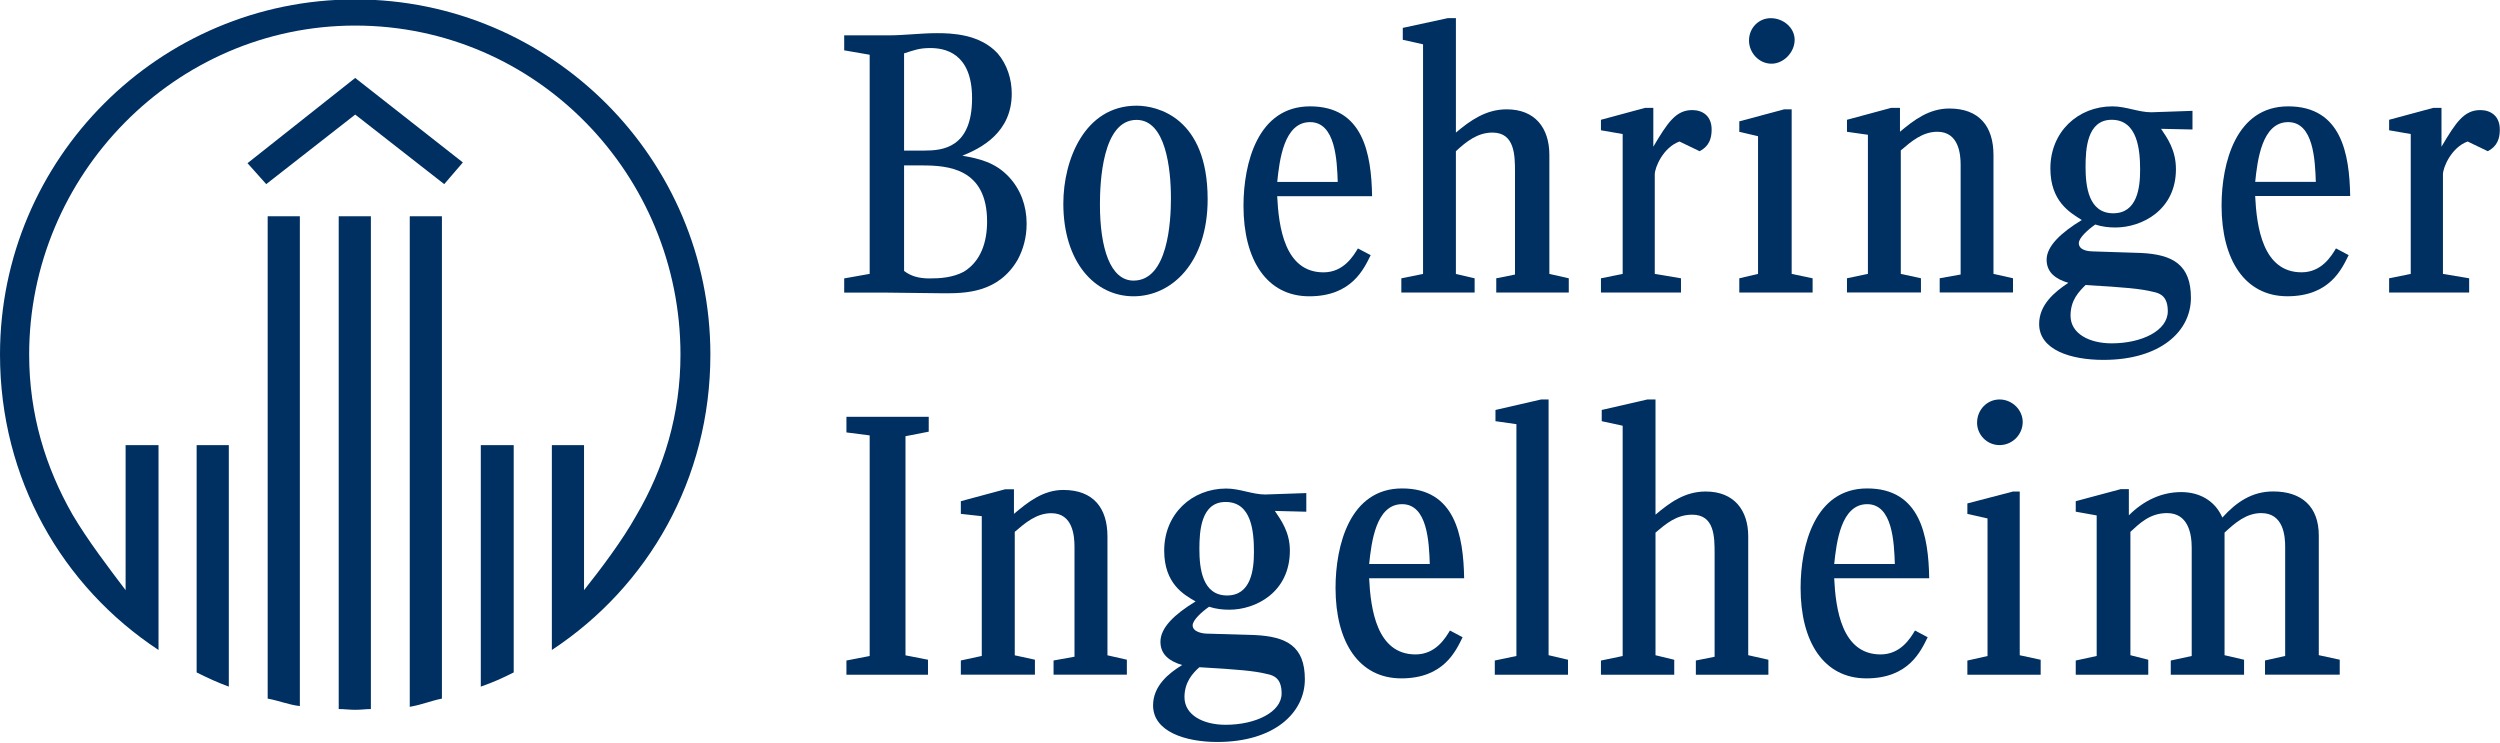
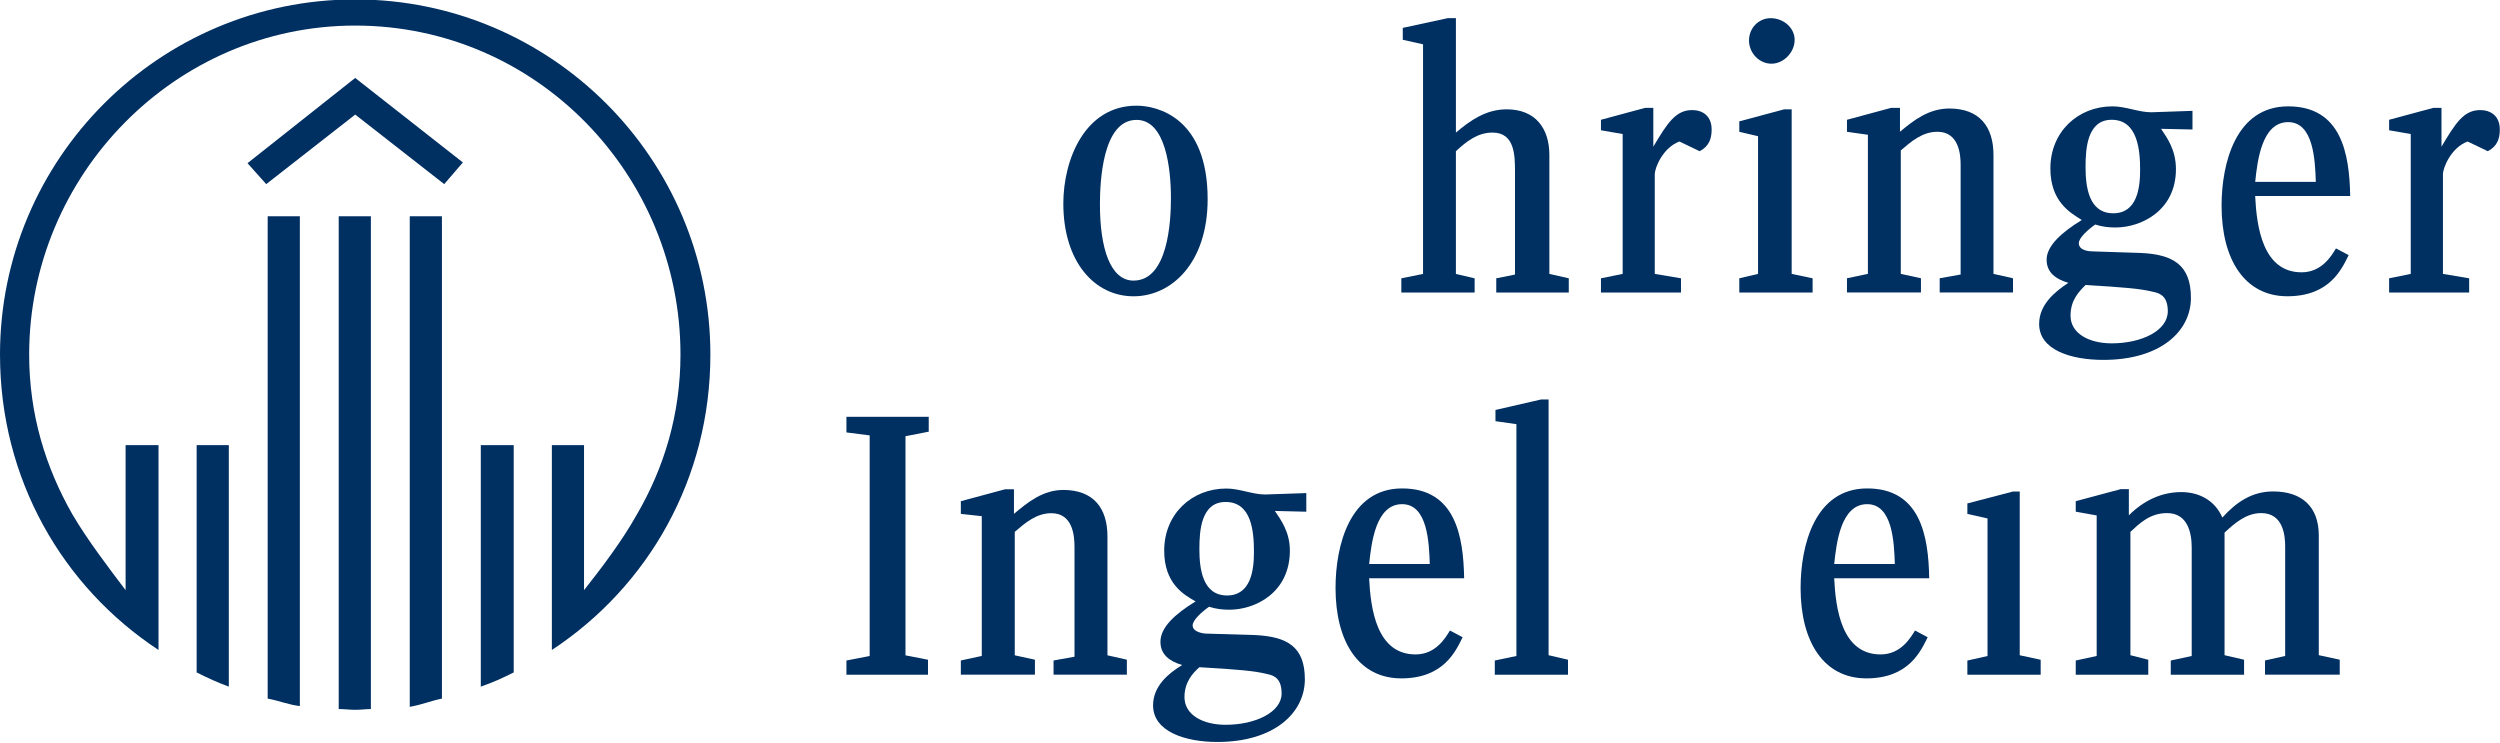
<svg xmlns="http://www.w3.org/2000/svg" version="1.1" id="Ebene_1" x="0px" y="0px" width="250px" height="74.257px" viewBox="0 0 250 74.257" style="enable-background:new 0 0 250 74.257;" xml:space="preserve">
  <style type="text/css">
	.st0{fill:#002F62;}
</style>
  <g id="layer1" transform="translate(-291.983,-165.78)">
    <g id="g2281" transform="matrix(3.543,0,0,3.543,271.778,-601.039)">
      <path id="path12" class="st0" d="M18.767,221.017l-3.039-2.385l-3.039,2.406l0.528,0.591l2.512-1.963l2.512,1.963L18.767,221.017    L18.767,221.017z M25.753,226.441c0-5.53-4.495-10.025-10.025-10.025s-10.025,4.495-10.025,10.025    c0,3.504,1.752,6.543,4.474,8.337v-5.783H9.248v4.094c-0.464-0.612-1.076-1.414-1.498-2.132c-0.76-1.33-1.224-2.828-1.224-4.517    c0-5.065,4.116-9.286,9.202-9.286c5.129,0,9.181,4.221,9.181,9.286c0,1.688-0.464,3.208-1.245,4.538    c-0.401,0.718-0.992,1.498-1.477,2.111v-4.094h-0.908v5.783C24.001,232.984,25.753,229.945,25.753,226.441L25.753,226.441    L25.753,226.441z M18.176,236.15v-13.613h-0.908v13.845C17.627,236.319,17.859,236.213,18.176,236.15L18.176,236.15z     M20.202,235.411v-6.416h-0.929v6.817C19.632,235.686,19.864,235.58,20.202,235.411L20.202,235.411z M16.171,236.445v-13.909    h-0.908v13.909c0.169,0,0.295,0.021,0.464,0.021C15.896,236.467,16.023,236.445,16.171,236.445L16.171,236.445z M14.166,236.361    v-13.824h-0.908v13.613C13.596,236.213,13.828,236.319,14.166,236.361L14.166,236.361L14.166,236.361z M12.161,235.812v-6.817    h-0.908v6.416C11.591,235.58,11.823,235.686,12.161,235.812L12.161,235.812z" />
      <path id="path2242" class="st0" d="M46.562,216.945l-1.266,0.274v0.336l0.572,0.128v6.481l-0.613,0.124v0.401h2.069v-0.401    l-0.529-0.124V220.7c0.295-0.274,0.611-0.526,1.033-0.526c0.633,0,0.635,0.653,0.635,1.117v2.89l-0.529,0.106v0.401h2.047v-0.401    l-0.548-0.124v-3.357c0-0.76-0.402-1.288-1.204-1.288c-0.591,0-1.033,0.319-1.434,0.656v-3.23H46.562z" />
      <path id="path2240" class="st0" d="M55.681,216.945c-0.338,0-0.613,0.273-0.613,0.632c0,0.338,0.276,0.653,0.635,0.653    c0.338,0,0.653-0.316,0.653-0.675C56.356,217.217,56.04,216.945,55.681,216.945z" />
      <path id="path2226" class="st0" d="M52.134,219.477l-1.245,0.336v0.296l0.613,0.106v3.948l-0.613,0.124v0.401h2.259v-0.401    l-0.74-0.124v-2.81c0-0.19,0.233-0.758,0.697-0.927l0.569,0.274c0.148-0.084,0.339-0.212,0.339-0.613    c0-0.38-0.252-0.548-0.548-0.548c-0.464,0-0.697,0.358-1.098,1.033v-1.095H52.134z" />
      <path id="path2224" class="st0" d="M59.078,219.477l-1.245,0.336v0.339l0.591,0.084v3.926l-0.591,0.124v0.401h2.088v-0.401    l-0.569-0.124v-3.485c0.295-0.253,0.611-0.526,1.033-0.526c0.612,0,0.656,0.653,0.656,0.927v3.102l-0.591,0.106v0.401h2.069    v-0.401l-0.551-0.124v-3.357c0-0.802-0.4-1.31-1.245-1.31c-0.57,0-0.993,0.319-1.394,0.656v-0.675H59.078z" />
      <path id="path2222" class="st0" d="M74.38,219.477l-1.245,0.336v0.296l0.61,0.106v3.948l-0.61,0.124v0.401h2.259v-0.401    l-0.74-0.124v-2.81c0-0.19,0.233-0.758,0.697-0.927l0.569,0.274c0.148-0.084,0.339-0.212,0.339-0.613    c0-0.38-0.255-0.548-0.551-0.548c-0.464,0-0.694,0.358-1.095,1.033v-1.095H74.38z" />
      <path id="path2220" class="st0" d="M56.06,219.518l-1.266,0.339v0.296l0.529,0.124v3.886l-0.529,0.124v0.401h2.069v-0.401    l-0.591-0.124v-4.645H56.06z" />
      <path id="path2234" class="st0" d="M37.781,219.415c-1.456,0-2.066,1.518-2.066,2.763c0,1.646,0.884,2.617,1.982,2.617    c1.076,0,2.091-0.947,2.091-2.741C39.788,219.753,38.372,219.415,37.781,219.415z M37.781,219.816    c0.823,0,0.971,1.371,0.971,2.215c0,0.654-0.084,2.321-1.055,2.321c-0.654,0-0.949-0.908-0.949-2.153    C36.749,221.588,36.811,219.816,37.781,219.816z" />
-       <path id="path2232" class="st0" d="M42.679,219.434c-1.477,0-1.879,1.606-1.879,2.81c0,1.52,0.654,2.551,1.857,2.551    s1.543-0.781,1.733-1.161l-0.361-0.19c-0.127,0.211-0.401,0.675-0.971,0.675c-1.097,0-1.265-1.285-1.307-2.15h2.679    C44.409,220.766,44.177,219.434,42.679,219.434z M42.679,219.879c0.718,0,0.76,1.077,0.781,1.689h-1.708    C41.815,220.956,41.94,219.879,42.679,219.879z" />
      <path id="path2228" class="st0" d="M70.285,219.434c-1.477,0-1.879,1.603-1.879,2.806c0,1.52,0.654,2.554,1.857,2.554    c1.203,0,1.54-0.781,1.73-1.161l-0.358-0.19c-0.127,0.211-0.401,0.675-0.971,0.675c-1.097,0-1.268-1.288-1.31-2.153h2.682    C72.016,220.763,71.784,219.434,70.285,219.434z M70.285,219.879c0.718,0,0.76,1.074,0.781,1.686h-1.711    C69.418,220.953,69.547,219.879,70.285,219.879z" />
-       <path id="path2238" class="st0" d="M32.147,217.368c-0.464,0-0.908,0.062-1.372,0.062H29.53v0.423l0.719,0.124v6.185l-0.719,0.128    v0.401h1.182c0.253,0,1.392,0.019,1.624,0.019c0.591,0,1.542,0.001,2.091-0.949c0.148-0.274,0.252-0.613,0.252-1.014    c0-0.507-0.169-0.97-0.507-1.329c-0.38-0.401-0.821-0.507-1.307-0.591c0.528-0.211,1.394-0.654,1.394-1.752    c0-0.401-0.127-0.822-0.401-1.139C33.352,217.388,32.548,217.368,32.147,217.368z M31.957,217.788    c0.401,0,1.182,0.128,1.182,1.416c0,1.414-0.844,1.478-1.35,1.478H31.22v-2.744C31.494,217.853,31.641,217.788,31.957,217.788z     M31.22,221.101h0.507c0.739,0,1.836,0.085,1.836,1.584c0,0.57-0.171,1.12-0.656,1.416c-0.317,0.169-0.675,0.19-0.971,0.19    c-0.295,0-0.526-0.064-0.716-0.212V221.101z" />
      <path id="path2230" class="st0" d="M65.326,219.434c-0.971,0-1.752,0.717-1.752,1.752c0,0.929,0.549,1.245,0.887,1.456    c-0.591,0.359-0.993,0.74-0.993,1.12c0,0.359,0.254,0.548,0.613,0.653c-0.38,0.253-0.824,0.612-0.824,1.161    c0,0.739,0.906,1.014,1.814,1.014c1.604,0,2.47-0.802,2.47-1.752c0-0.929-0.505-1.224-1.413-1.266l-1.353-0.044    c-0.106,0-0.398-0.022-0.398-0.233c0-0.148,0.253-0.378,0.464-0.526c0.19,0.063,0.379,0.084,0.569,0.084    c0.739,0,1.708-0.485,1.708-1.646c0-0.549-0.251-0.885-0.42-1.139l0.887,0.019v-0.526l-1.161,0.04    C66.065,219.602,65.706,219.434,65.326,219.434z M65.304,219.813c0.739,0,0.803,0.867,0.803,1.416    c0,0.507-0.084,1.223-0.759,1.223c-0.696,0-0.781-0.758-0.781-1.307C64.567,220.638,64.608,219.813,65.304,219.813z     M64.567,224.477c1.097,0.063,1.56,0.105,1.898,0.19c0.232,0.042,0.423,0.15,0.423,0.551c0,0.549-0.739,0.905-1.584,0.905    c-0.633,0-1.161-0.274-1.161-0.781C64.144,224.899,64.377,224.667,64.567,224.477z" />
      <path id="path2206" class="st0" d="M49.2,227.707l-1.288,0.296v0.317l0.591,0.084v6.543l-0.61,0.128v0.401h2.066v-0.423    l-0.548-0.128v-7.218H49.2z" />
-       <path id="path2204" class="st0" d="M52.199,227.707l-1.288,0.296v0.317l0.591,0.128v6.5l-0.613,0.128v0.401h2.069v-0.423    l-0.529-0.128v-3.46c0.295-0.253,0.593-0.507,1.036-0.507c0.633,0,0.632,0.634,0.632,1.098v2.912l-0.529,0.106v0.401h2.047v-0.423    l-0.569-0.128v-3.354c0-0.739-0.399-1.266-1.201-1.266c-0.591,0-1.015,0.316-1.416,0.653v-3.251H52.199z" />
-       <path id="path2202" class="st0" d="M62.14,227.707c-0.359,0-0.635,0.298-0.635,0.656c0,0.338,0.276,0.632,0.635,0.632    c0.359,0,0.653-0.295,0.653-0.653C62.793,228.004,62.499,227.707,62.14,227.707z" />
      <path id="path2200" class="st0" d="M29.593,228.195v0.442l0.656,0.084v6.226l-0.656,0.128v0.401h2.302v-0.423l-0.635-0.124v-6.185    l0.656-0.128v-0.42H29.593z" />
      <path id="path2192" class="st0" d="M65.556,230.239l-1.266,0.339v0.296l0.591,0.106v3.967l-0.591,0.128v0.401h2.047v-0.423    l-0.504-0.128v-3.482c0.253-0.232,0.548-0.529,1.033-0.529c0.591,0,0.697,0.57,0.697,0.971v3.062l-0.591,0.128v0.401h2.069v-0.423    l-0.551-0.128v-3.46c0.295-0.274,0.614-0.551,1.036-0.551c0.633,0,0.675,0.657,0.675,0.952v3.08l-0.569,0.128v0.401h2.109v-0.423    l-0.591-0.128v-3.376c0-0.823-0.486-1.245-1.288-1.245c-0.591,0-1.033,0.294-1.434,0.737c-0.211-0.485-0.654-0.719-1.161-0.719    c-0.549,0-1.056,0.234-1.478,0.656v-0.74H65.556z" />
      <path id="path2190" class="st0" d="M34.07,230.242l-1.248,0.336v0.358l0.591,0.065v3.945l-0.591,0.128v0.401h2.091v-0.423    l-0.569-0.124v-3.485c0.295-0.253,0.611-0.526,1.033-0.526c0.612,0,0.653,0.653,0.653,0.949v3.102l-0.591,0.106v0.401h2.069    v-0.423l-0.548-0.124v-3.357c0-0.802-0.4-1.31-1.245-1.31c-0.57,0-0.993,0.337-1.394,0.675v-0.694H34.07z" />
      <path id="path2188" class="st0" d="M62.519,230.305l-1.288,0.336v0.296l0.569,0.128v3.883l-0.569,0.128v0.401H63.3v-0.423    l-0.591-0.128v-4.62H62.519z" />
      <path id="path2198" class="st0" d="M45.277,230.218c-1.477,0-1.879,1.606-1.879,2.81c0,1.52,0.654,2.551,1.857,2.551    s1.54-0.781,1.73-1.161l-0.358-0.19c-0.127,0.211-0.401,0.675-0.971,0.675c-1.097,0-1.268-1.285-1.31-2.15h2.682    C47.007,231.55,46.775,230.218,45.277,230.218z M45.277,230.662c0.718,0,0.76,1.077,0.781,1.689h-1.711    C44.41,231.74,44.538,230.662,45.277,230.662z" />
      <path id="path2196" class="st0" d="M58.403,230.218c-1.477,0-1.879,1.606-1.879,2.81c0,1.52,0.654,2.551,1.857,2.551    c1.203,0,1.54-0.781,1.73-1.161l-0.358-0.19c-0.127,0.211-0.401,0.675-0.971,0.675c-1.097,0-1.268-1.285-1.31-2.15h2.682    C60.134,231.55,59.902,230.218,58.403,230.218z M58.403,230.662c0.718,0,0.76,1.077,0.781,1.689h-1.711    C57.536,231.74,57.665,230.662,58.403,230.662z" />
      <path id="path2194" class="st0" d="M40.314,230.221c-0.971,0-1.752,0.717-1.752,1.752c0,0.929,0.549,1.244,0.887,1.434    c-0.591,0.359-0.993,0.738-0.993,1.139c0,0.359,0.254,0.551,0.613,0.656c-0.38,0.232-0.821,0.59-0.821,1.139    c0,0.739,0.906,1.033,1.814,1.033c1.604,0,2.47-0.821,2.47-1.77c0-0.929-0.508-1.205-1.416-1.248l-1.35-0.04    c-0.106,0-0.401-0.043-0.401-0.233c0-0.148,0.253-0.378,0.464-0.526c0.19,0.063,0.383,0.084,0.572,0.084    c0.739,0,1.708-0.486,1.708-1.668c0-0.528-0.254-0.867-0.423-1.12l0.887,0.022v-0.526l-1.161,0.04    C41.054,230.389,40.694,230.221,40.314,230.221z M40.295,230.6c0.739,0,0.8,0.843,0.8,1.413c0,0.507-0.084,1.226-0.759,1.226    c-0.696,0-0.781-0.761-0.781-1.31C39.555,231.422,39.599,230.6,40.295,230.6z M39.555,235.264c1.097,0.063,1.563,0.105,1.901,0.19    c0.232,0.042,0.42,0.15,0.42,0.551c0,0.528-0.736,0.884-1.581,0.884c-0.633,0-1.161-0.274-1.161-0.781    C39.135,235.685,39.365,235.433,39.555,235.264z" />
    </g>
  </g>
</svg>